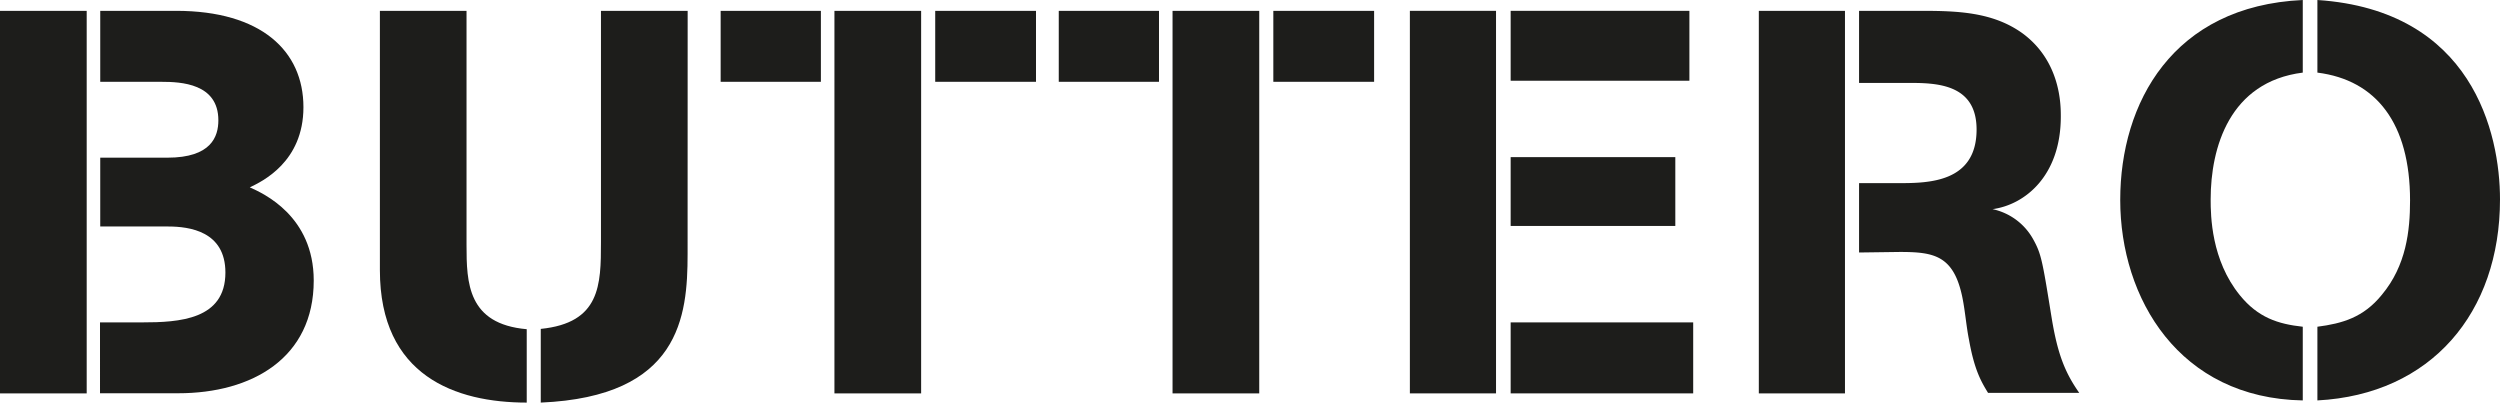
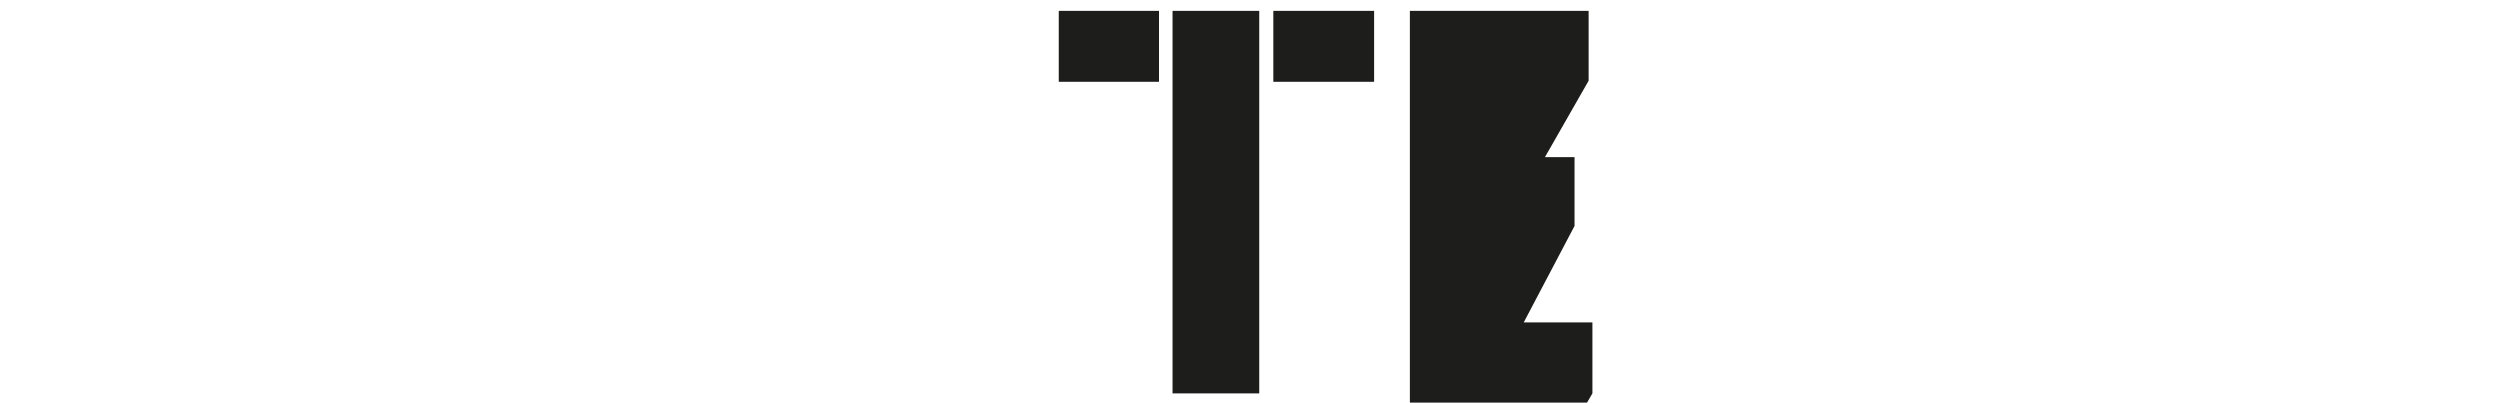
<svg xmlns="http://www.w3.org/2000/svg" viewBox="0 0 415.25 66.87">
  <defs>
    <style>.cls-1{fill:#1d1d1b;}</style>
  </defs>
  <g id="Layer_2" data-name="Layer 2">
    <g id="Layer_1-2" data-name="Layer 1">
-       <path class="cls-1" d="M0,65.34V1.8H14.4V65.34ZM23.58,53.55c6.21,0,13.86-.45,13.86-8.28,0-6.84-5.94-7.65-9.54-7.65H16.65V26.19H27.81c7.29,0,8.46-3.51,8.46-6.21,0-6.12-6.21-6.39-9.45-6.39H16.65V1.8h12.6c14.13,0,21.15,6.66,21.15,16,0,9.09-6.84,12.33-8.91,13.32,2.25,1,10.62,4.77,10.62,15.48,0,12.87-10.26,18.72-22.5,18.72h-13V53.55Z" />
-       <path class="cls-1" d="M77.49,1.8V40.68c0,6.3.18,13.14,10,14V66.87c-11.79,0-24.39-4.41-24.39-22V1.8Zm36.72,40.41c0,10.35-1.26,23.67-24.39,24.66V54.63c9.9-1,10-7.29,10-14.4V1.8h14.4Z" />
-       <path class="cls-1" d="M119.7,1.8h16.65V13.59H119.7Zm18.9,63.54V1.8H153V65.34Zm16.74-51.75V1.8h16.74V13.59Z" />
      <path class="cls-1" d="M175.86,1.8h16.65V13.59H175.86Zm18.9,63.54V1.8h14.4V65.34ZM211.5,13.59V1.8h16.74V13.59Z" />
-       <path class="cls-1" d="M234.18,65.34V1.8h14.31V65.34Zm16.74-51.93V1.8h29.69V13.41Zm0,24.12V26.1h27.35V37.53Zm0,27.81V53.55h30.32V65.34Z" />
-       <path class="cls-1" d="M292.14,65.34V1.8h14.31V65.34Zm16.65-23.4V30.42h6.57c4.94,0,12.95-.09,12.95-8.91,0-7.74-6.93-7.74-11.52-7.74h-8V1.8H319c6.12,0,12.05.18,17,3.78,6.3,4.68,6.3,11.88,6.3,13.77,0,9.9-6,14.67-11.34,15.39a10.14,10.14,0,0,1,6.75,5c1.35,2.43,1.53,3.51,3.06,13,1,6.12,2.25,9.18,4.59,12.51H330.21c-1.09-1.8-2.25-3.69-3.16-8.82-.45-2.25-.63-4.68-1.08-6.93-1.43-7.11-4.76-7.65-10.43-7.65Z" />
-       <path class="cls-1" d="M382.49,66.51c-20.52-.36-30.32-16.92-30.32-33.3C352.17,17.1,360.89,1,382.49,0V12.06c-12.15,1.53-15.3,12.42-15.3,21.06,0,2.7.09,10.08,4.86,15.93,3,3.69,6.3,4.77,10.44,5.22Zm2.43-12.24c4.14-.54,7.65-1.53,10.71-5.31,4.05-4.86,4.68-10.62,4.68-15.66,0-12.78-5.58-20-15.39-21.24V0c25.74,1.71,30.33,22.14,30.33,33.12,0,18.81-11.43,32.4-30.33,33.39Z" />
+       <path class="cls-1" d="M234.18,65.34V1.8h14.31V65.34ZV1.8h29.69V13.41Zm0,24.12V26.1h27.35V37.53Zm0,27.81V53.55h30.32V65.34Z" />
    </g>
  </g>
</svg>